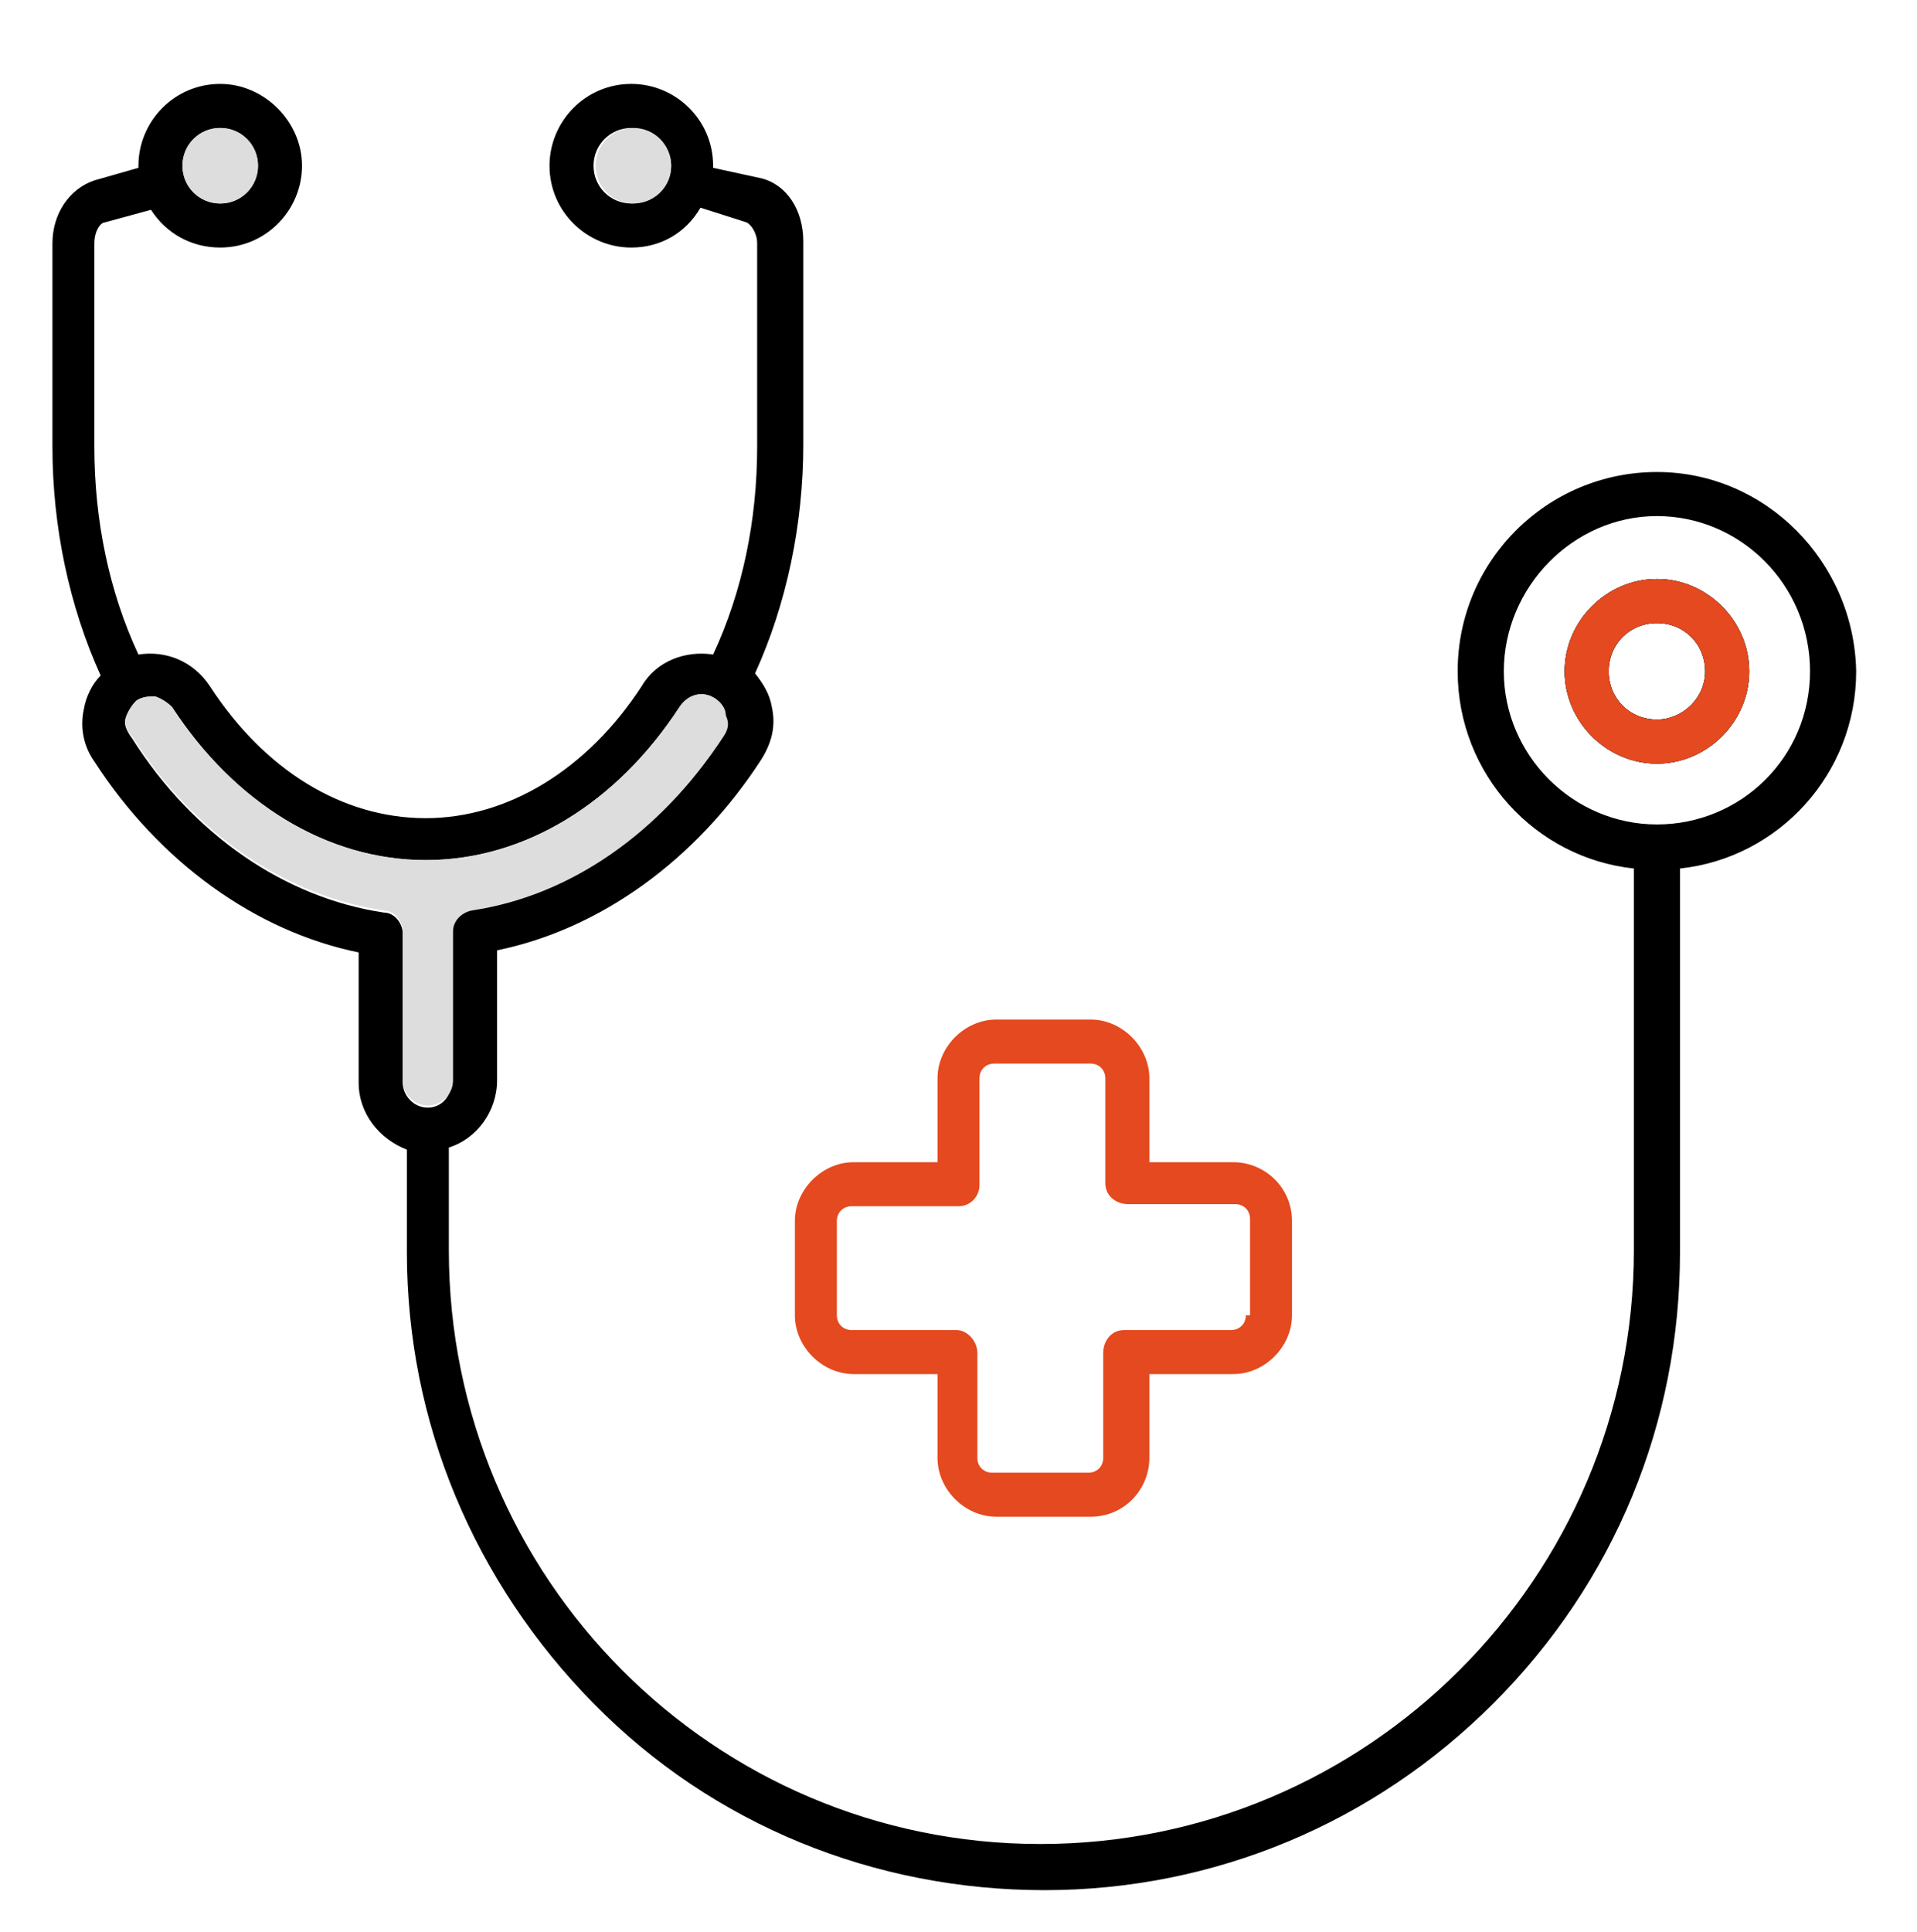
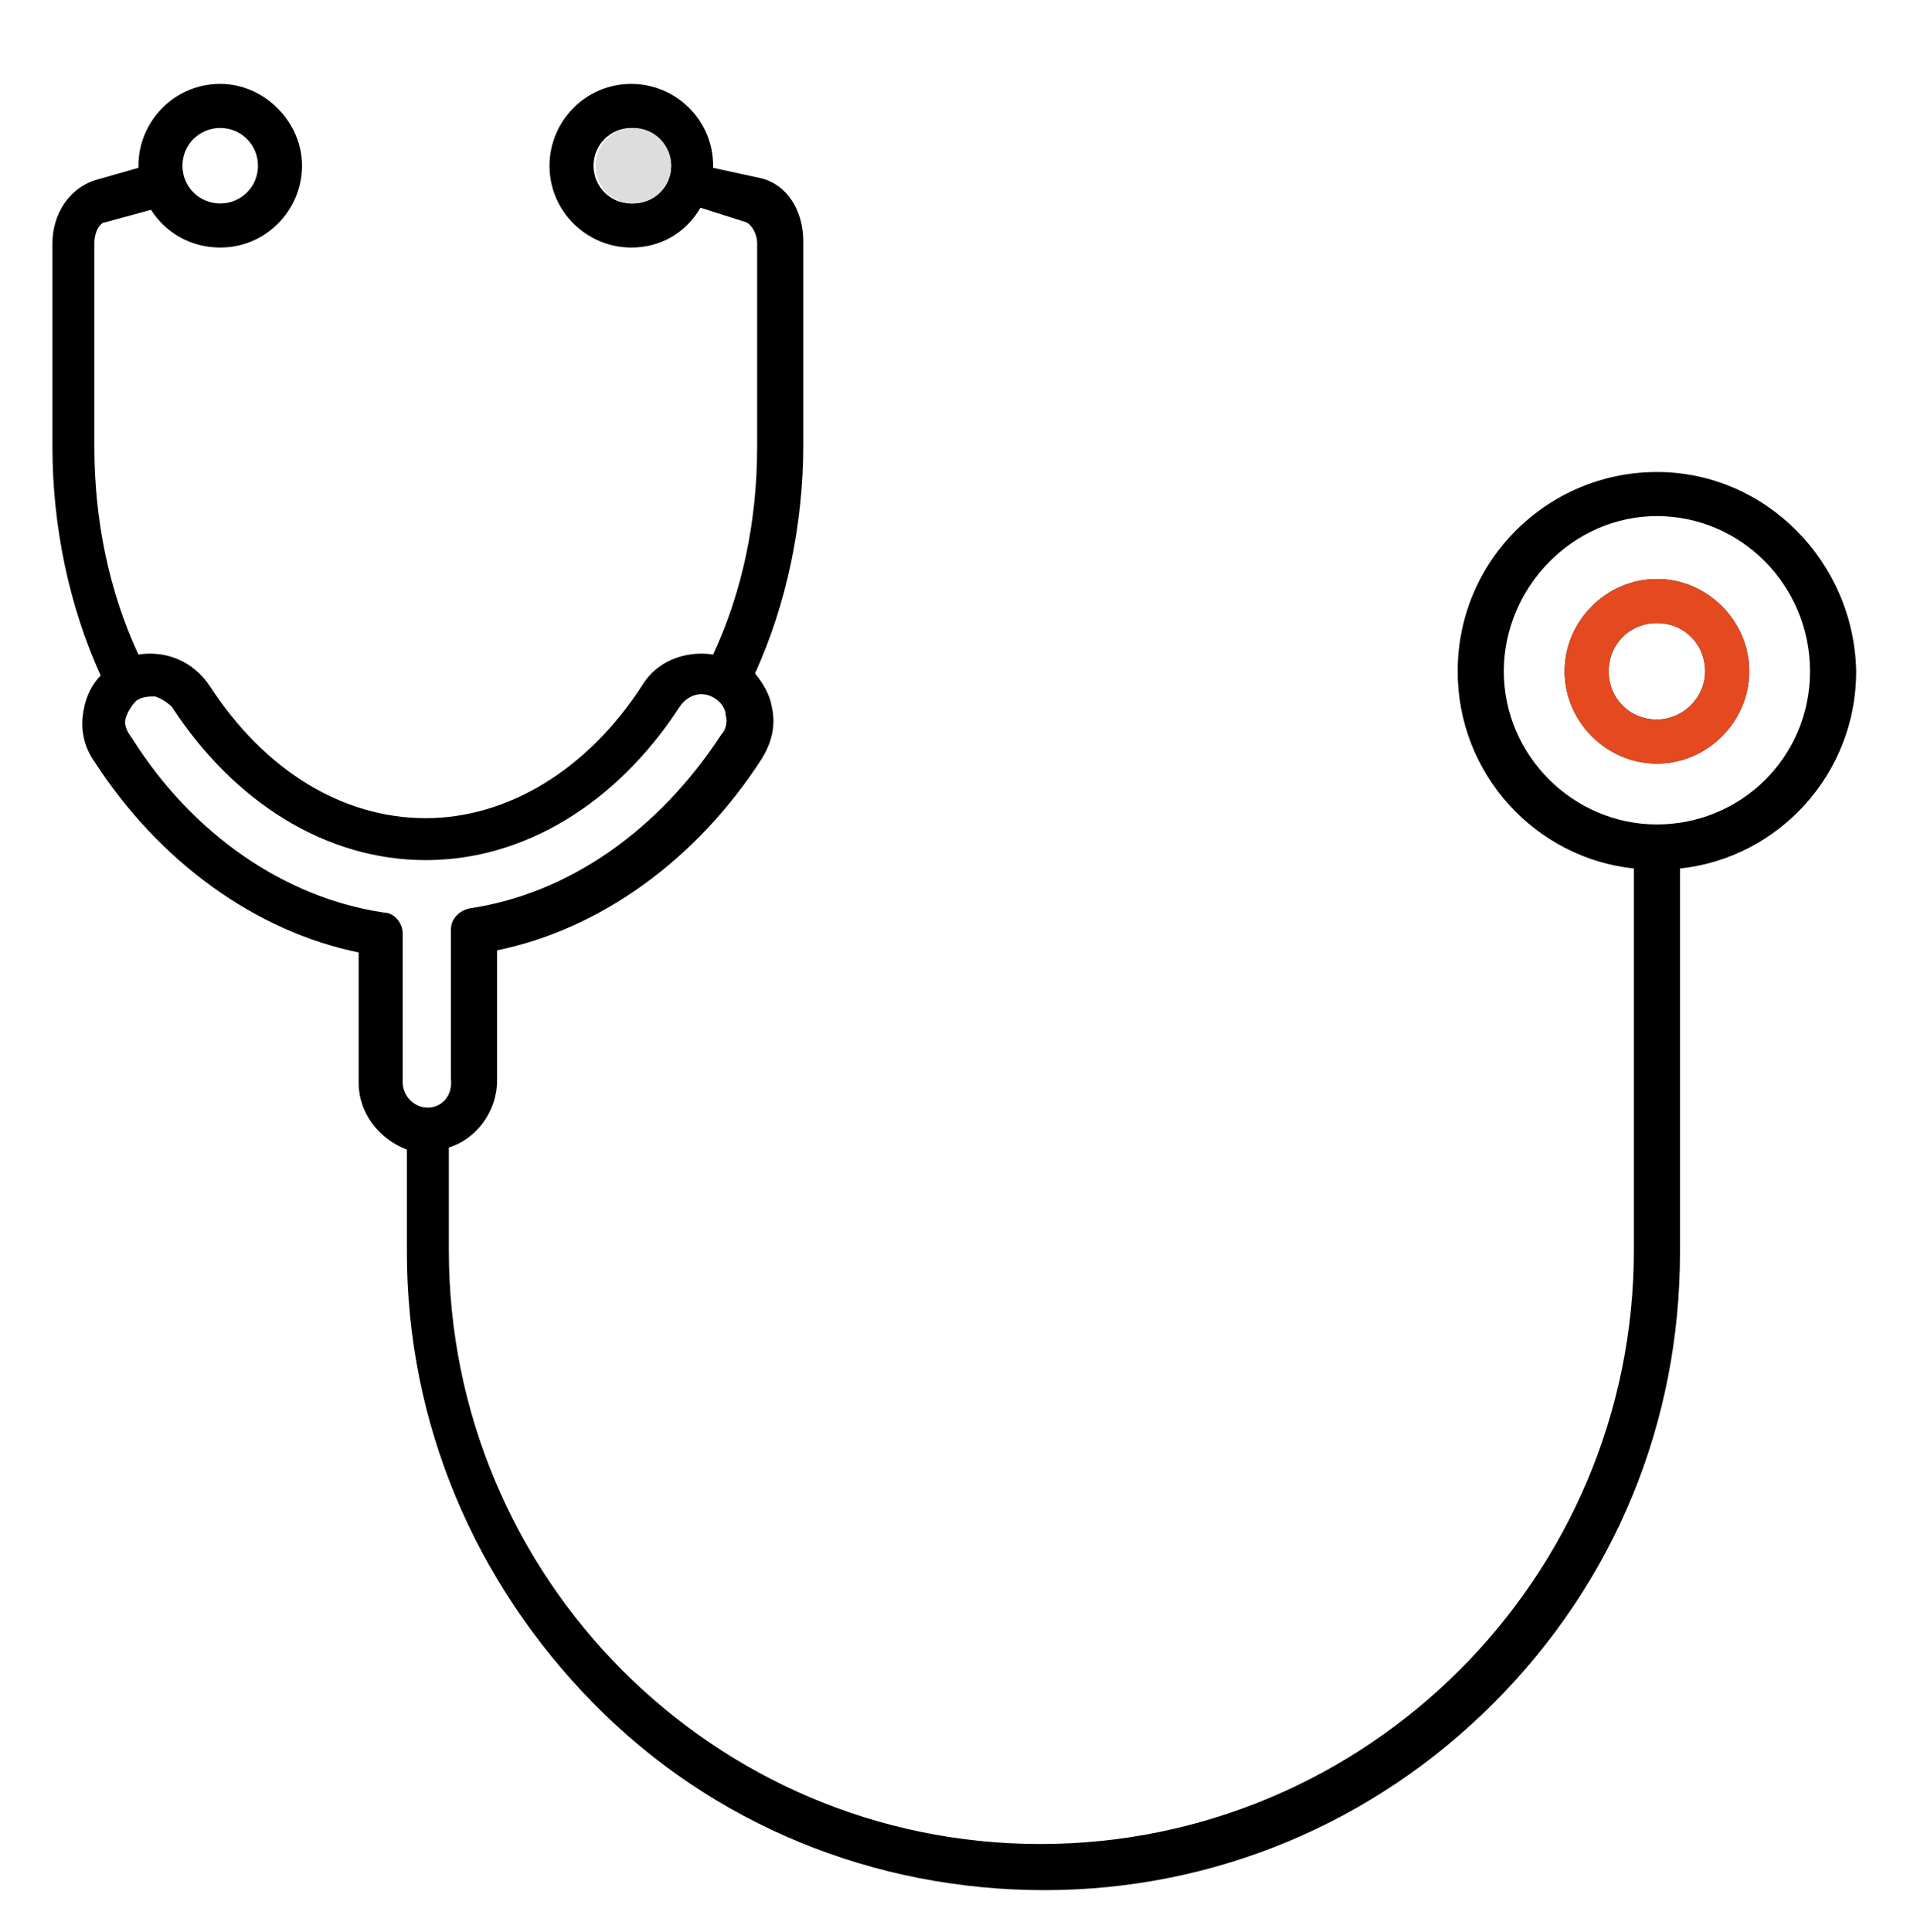
<svg xmlns="http://www.w3.org/2000/svg" version="1.1" id="Layer_1" x="0px" y="0px" viewBox="0 0 91.4 92.1" style="enable-background:new 0 0 91.4 92.1;" xml:space="preserve">
  <style type="text/css">
	.st0{fill:#FFFFFF;}
	.st1{fill:url(#SVGID_1_);}
	.st2{fill:url(#SVGID_2_);}
	.st3{fill:#DDDDDD;}
	.st4{fill:#F05423;}
	.st5{fill:url(#SVGID_3_);}
	.st6{fill:#EF3706;}
	.st7{fill:url(#SVGID_4_);}
	.st8{fill:url(#SVGID_5_);}
	.st9{fill:url(#SVGID_6_);}
	.st10{fill:url(#SVGID_7_);}
	.st11{fill:url(#SVGID_8_);}
	.st12{fill:url(#SVGID_9_);}
	.st13{fill:url(#SVGID_10_);}
	.st14{fill:url(#SVGID_11_);}
	.st15{fill:url(#SVGID_12_);}
	.st16{fill:url(#SVGID_13_);}
	.st17{fill:url(#SVGID_14_);}
	.st18{fill:url(#SVGID_15_);}
	.st19{fill:url(#SVGID_16_);}
	.st20{fill:#E5491F;}
</style>
  <g>
-     <path class="st20" d="M58.8,55.4h-4v-4c0-1.5-1.3-2.8-2.8-2.8h-4.5c-1.5,0-2.8,1.3-2.8,2.8v4h-4c-1.5,0-2.8,1.3-2.8,2.8v4.5   c0,1.5,1.3,2.8,2.8,2.8h4v4c0,1.5,1.3,2.8,2.8,2.8h4.5c1.6,0,2.8-1.3,2.8-2.8v-4h4c1.5,0,2.8-1.3,2.8-2.8v-4.5   C61.6,56.6,60.3,55.4,58.8,55.4z M59.4,62.7c0,0.4-0.3,0.7-0.7,0.7h-5.1c-0.6,0-1,0.5-1,1.1v5c0,0.4-0.3,0.7-0.7,0.7h-4.6   c-0.4,0-0.7-0.3-0.7-0.7v-5c0-0.6-0.5-1.1-1-1.1h-5c-0.4,0-0.7-0.3-0.7-0.7v-4.5h0c0-0.4,0.3-0.7,0.7-0.7h5.1c0.6,0,1-0.5,1-1v-5.1   c0-0.4,0.3-0.7,0.7-0.7h4.6c0.4,0,0.7,0.3,0.7,0.7v5c0,0.6,0.5,1,1.1,1h5.1c0.4,0,0.7,0.3,0.7,0.7V62.7z" />
    <path d="M79,27.6c-2.4,0-4.4,2-4.4,4.4c0,2.4,2,4.4,4.4,4.4c2.4,0,4.4-2,4.4-4.4C83.4,29.6,81.4,27.6,79,27.6z M79,34.3   c-1.3,0-2.3-1-2.3-2.3c0-1.3,1-2.3,2.3-2.3s2.3,1,2.3,2.3C81.3,33.3,80.2,34.3,79,34.3z M79,27.6c-2.4,0-4.4,2-4.4,4.4   c0,2.4,2,4.4,4.4,4.4c2.4,0,4.4-2,4.4-4.4C83.4,29.6,81.4,27.6,79,27.6z M79,34.3c-1.3,0-2.3-1-2.3-2.3c0-1.3,1-2.3,2.3-2.3   s2.3,1,2.3,2.3C81.3,33.3,80.2,34.3,79,34.3z M79,27.6c-2.4,0-4.4,2-4.4,4.4c0,2.4,2,4.4,4.4,4.4c2.4,0,4.4-2,4.4-4.4   C83.4,29.6,81.4,27.6,79,27.6z M79,34.3c-1.3,0-2.3-1-2.3-2.3c0-1.3,1-2.3,2.3-2.3s2.3,1,2.3,2.3C81.3,33.3,80.2,34.3,79,34.3z    M79,27.6c-2.4,0-4.4,2-4.4,4.4c0,2.4,2,4.4,4.4,4.4c2.4,0,4.4-2,4.4-4.4C83.4,29.6,81.4,27.6,79,27.6z M79,34.3   c-1.3,0-2.3-1-2.3-2.3c0-1.3,1-2.3,2.3-2.3s2.3,1,2.3,2.3C81.3,33.3,80.2,34.3,79,34.3z M79,27.6c-2.4,0-4.4,2-4.4,4.4   c0,2.4,2,4.4,4.4,4.4c2.4,0,4.4-2,4.4-4.4C83.4,29.6,81.4,27.6,79,27.6z M79,34.3c-1.3,0-2.3-1-2.3-2.3c0-1.3,1-2.3,2.3-2.3   s2.3,1,2.3,2.3C81.3,33.3,80.2,34.3,79,34.3z M79,27.6c-2.4,0-4.4,2-4.4,4.4c0,2.4,2,4.4,4.4,4.4c2.4,0,4.4-2,4.4-4.4   C83.4,29.6,81.4,27.6,79,27.6z M79,34.3c-1.3,0-2.3-1-2.3-2.3c0-1.3,1-2.3,2.3-2.3s2.3,1,2.3,2.3C81.3,33.3,80.2,34.3,79,34.3z    M79,22.5c-5.2,0-9.5,4.2-9.5,9.5c0,4.9,3.7,8.9,8.4,9.4v18.2c0,15.6-12.7,28.3-28.3,28.3S21.4,75.2,21.4,59.6v-4.9   c1.3-0.4,2.3-1.7,2.3-3.2v-6.2c4.9-1,9.5-4.3,12.6-9.1c0.5-0.8,0.7-1.6,0.5-2.5c-0.1-0.6-0.4-1.1-0.8-1.6c1.5-3.3,2.3-7.1,2.3-10.9   v-9.7c0-1.5-0.8-2.7-2-3L34,8c0,0,0,0,0-0.1c0-2.2-1.8-3.9-3.9-3.9c-2.2,0-3.9,1.8-3.9,3.9c0,2.2,1.8,3.9,3.9,3.9   c1.4,0,2.6-0.7,3.3-1.9l2.2,0.7c0.2,0.1,0.5,0.5,0.5,1v9.7c0,3.5-0.7,6.9-2.1,9.9c-1.3-0.2-2.7,0.3-3.4,1.5   c-2.6,4-6.4,6.3-10.3,6.3c-4,0-7.7-2.3-10.3-6.3c-0.8-1.2-2.1-1.7-3.4-1.5c-1.4-3-2.1-6.4-2.1-9.9l0-9.7c0-0.6,0.3-1,0.5-1L7.2,10   c0.7,1.1,1.9,1.8,3.3,1.8c2.2,0,3.9-1.8,3.9-3.9c0-2.1-1.8-3.9-3.9-3.9C8.3,4,6.6,5.8,6.6,7.9c0,0,0,0,0,0.1L4.5,8.6   c-1.2,0.4-2,1.6-2,3v9.7c0,3.8,0.8,7.6,2.3,10.9c-0.4,0.4-0.7,1-0.8,1.6c-0.2,0.9,0,1.8,0.5,2.5c3.1,4.8,7.7,8.1,12.6,9.1v6.2   c0,1.5,1,2.7,2.3,3.2v4.9c0,8.1,3.2,15.7,8.9,21.5c5.7,5.8,13.4,8.9,21.5,8.9c8.1,0,15.7-3.2,21.4-8.9c5.8-5.8,8.9-13.4,8.9-21.5   V41.4c4.7-0.5,8.4-4.5,8.4-9.4C88.4,26.8,84.2,22.5,79,22.5z M30.1,9.7c-1,0-1.8-0.8-1.8-1.8c0-1,0.8-1.8,1.8-1.8S32,6.9,32,7.9   C32,8.9,31.2,9.7,30.1,9.7z M10.5,6.1c1,0,1.8,0.8,1.8,1.8s-0.8,1.8-1.8,1.8c-1,0-1.8-0.8-1.8-1.8C8.7,6.9,9.5,6.1,10.5,6.1z    M20.4,52.8c-0.7,0-1.2-0.6-1.2-1.2v-7.1c0-0.5-0.4-1-0.9-1c-4.7-0.7-9.1-3.7-12-8.3C6,34.8,5.9,34.5,6,34.2   c0.1-0.3,0.3-0.6,0.5-0.8c0.3-0.2,0.6-0.2,0.9-0.2c0.3,0.1,0.6,0.3,0.8,0.5c3,4.6,7.4,7.3,12.1,7.3s9.1-2.7,12.1-7.3   c0.4-0.6,1.1-0.8,1.7-0.4c0.3,0.2,0.5,0.5,0.5,0.8c0.1,0.3,0,0.7-0.2,0.9c-3,4.6-7.3,7.6-12,8.3c-0.5,0.1-0.9,0.5-0.9,1v7.1   C21.6,52.3,21,52.8,20.4,52.8z M79,39.3c-4,0-7.3-3.3-7.3-7.3c0-4,3.3-7.4,7.3-7.4s7.3,3.3,7.3,7.4C86.3,36.1,83,39.3,79,39.3z    M79,27.6c-2.4,0-4.4,2-4.4,4.4c0,2.4,2,4.4,4.4,4.4c2.4,0,4.4-2,4.4-4.4C83.4,29.6,81.4,27.6,79,27.6z M79,34.3   c-1.3,0-2.3-1-2.3-2.3c0-1.3,1-2.3,2.3-2.3s2.3,1,2.3,2.3C81.3,33.3,80.2,34.3,79,34.3z M79,27.6c-2.4,0-4.4,2-4.4,4.4   c0,2.4,2,4.4,4.4,4.4c2.4,0,4.4-2,4.4-4.4C83.4,29.6,81.4,27.6,79,27.6z M79,34.3c-1.3,0-2.3-1-2.3-2.3c0-1.3,1-2.3,2.3-2.3   s2.3,1,2.3,2.3C81.3,33.3,80.2,34.3,79,34.3z M79,27.6c-2.4,0-4.4,2-4.4,4.4c0,2.4,2,4.4,4.4,4.4c2.4,0,4.4-2,4.4-4.4   C83.4,29.6,81.4,27.6,79,27.6z M79,34.3c-1.3,0-2.3-1-2.3-2.3c0-1.3,1-2.3,2.3-2.3s2.3,1,2.3,2.3C81.3,33.3,80.2,34.3,79,34.3z    M79,27.6c-2.4,0-4.4,2-4.4,4.4c0,2.4,2,4.4,4.4,4.4c2.4,0,4.4-2,4.4-4.4C83.4,29.6,81.4,27.6,79,27.6z M79,34.3   c-1.3,0-2.3-1-2.3-2.3c0-1.3,1-2.3,2.3-2.3s2.3,1,2.3,2.3C81.3,33.3,80.2,34.3,79,34.3z M79,27.6c-2.4,0-4.4,2-4.4,4.4   c0,2.4,2,4.4,4.4,4.4c2.4,0,4.4-2,4.4-4.4C83.4,29.6,81.4,27.6,79,27.6z M79,34.3c-1.3,0-2.3-1-2.3-2.3c0-1.3,1-2.3,2.3-2.3   s2.3,1,2.3,2.3C81.3,33.3,80.2,34.3,79,34.3z" />
    <path class="st3" d="M32,7.9c0,1-0.8,1.8-1.8,1.8c-1,0-1.8-0.8-1.8-1.8c0-1,0.8-1.8,1.8-1.8S32,6.9,32,7.9z" />
-     <path class="st3" d="M12.3,7.9c0,1-0.8,1.8-1.8,1.8c-1,0-1.8-0.8-1.8-1.8c0-1,0.8-1.8,1.8-1.8C11.5,6.1,12.3,6.9,12.3,7.9z" />
-     <path class="st3" d="M34.5,35.1c-3,4.6-7.3,7.6-12,8.3c-0.5,0.1-0.9,0.5-0.9,1v7.1c0,0.7-0.6,1.2-1.2,1.2c-0.7,0-1.2-0.6-1.2-1.2   v-7.1c0-0.5-0.4-1-0.9-1c-4.7-0.7-9.1-3.7-12-8.3C6,34.8,5.9,34.5,6,34.2c0.1-0.3,0.3-0.6,0.5-0.8c0.3-0.2,0.6-0.2,0.9-0.2   c0.3,0.1,0.6,0.3,0.8,0.5c3,4.6,7.4,7.3,12.1,7.3s9.1-2.7,12.1-7.3c0.4-0.6,1.1-0.8,1.7-0.4c0.3,0.2,0.5,0.5,0.5,0.8   C34.8,34.5,34.7,34.8,34.5,35.1z" />
-     <path d="M79,27.6c-2.4,0-4.4,2-4.4,4.4c0,2.4,2,4.4,4.4,4.4c2.4,0,4.4-2,4.4-4.4C83.4,29.6,81.4,27.6,79,27.6z M79,34.3   c-1.3,0-2.3-1-2.3-2.3c0-1.3,1-2.3,2.3-2.3s2.3,1,2.3,2.3C81.3,33.3,80.2,34.3,79,34.3z" />
    <path class="st20" d="M79,27.6c-2.4,0-4.4,2-4.4,4.4c0,2.4,2,4.4,4.4,4.4c2.4,0,4.4-2,4.4-4.4C83.4,29.6,81.4,27.6,79,27.6z    M79,34.3c-1.3,0-2.3-1-2.3-2.3c0-1.3,1-2.3,2.3-2.3s2.3,1,2.3,2.3C81.3,33.3,80.2,34.3,79,34.3z" />
  </g>
</svg>